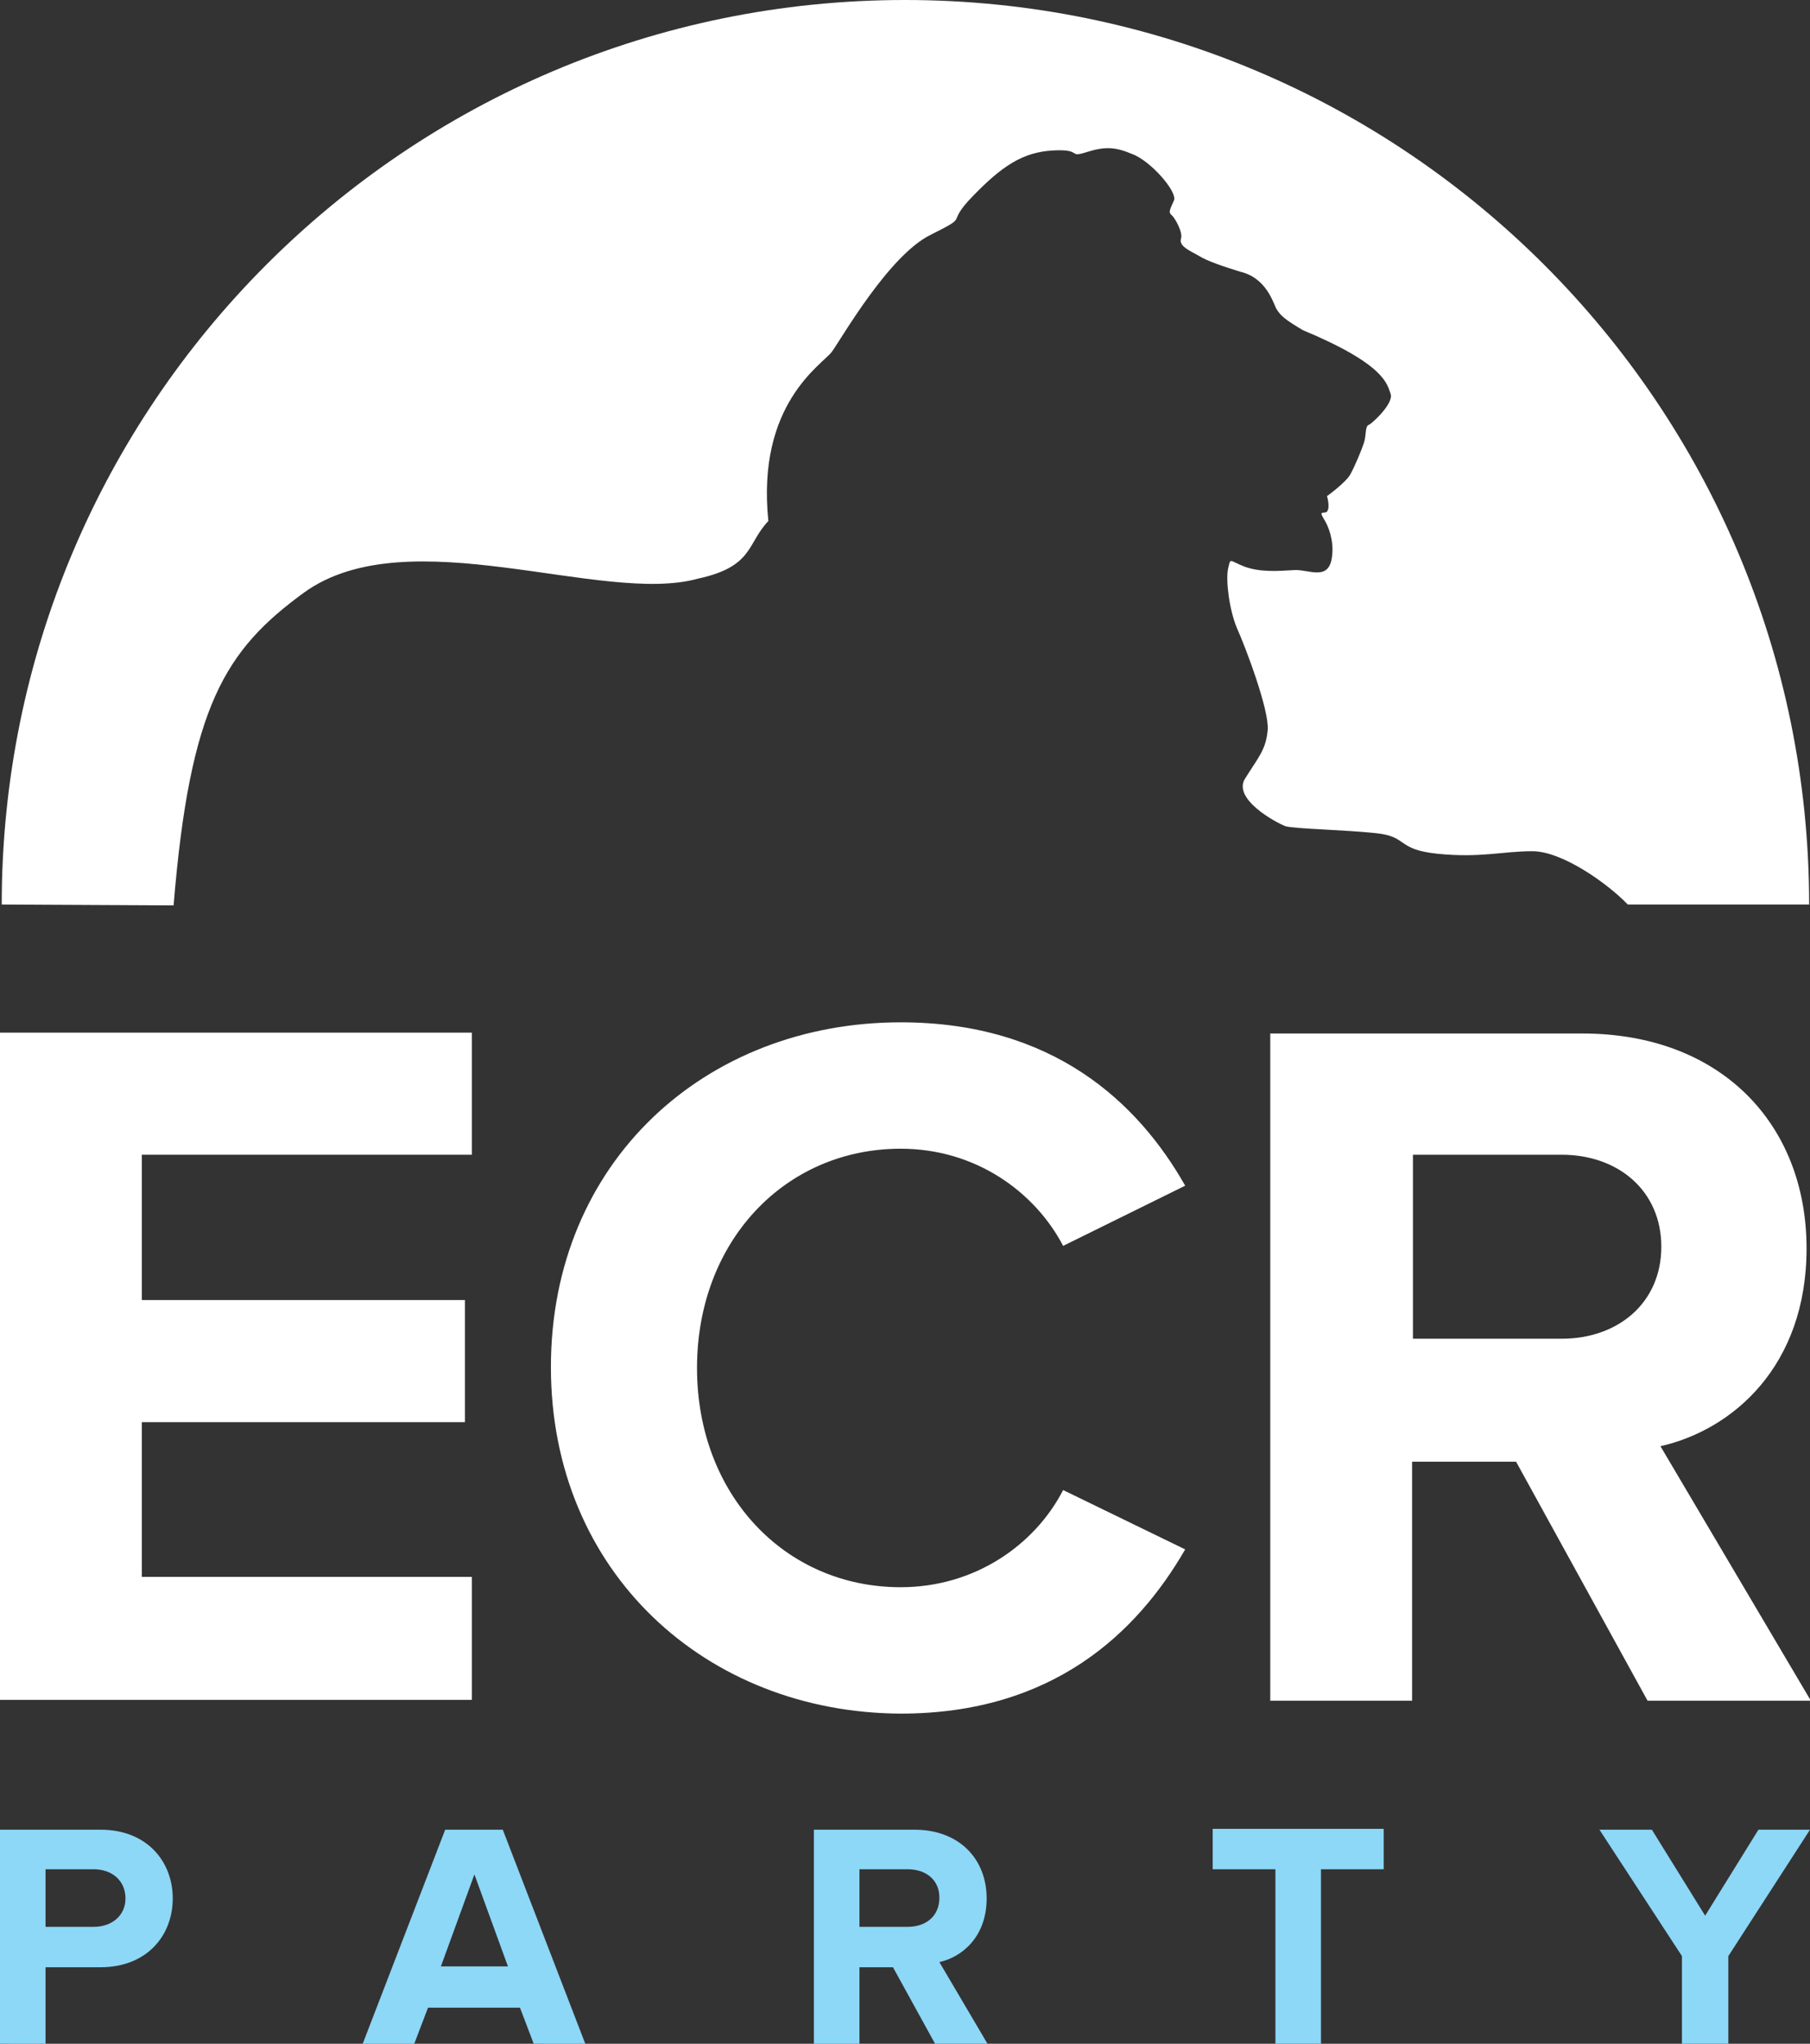
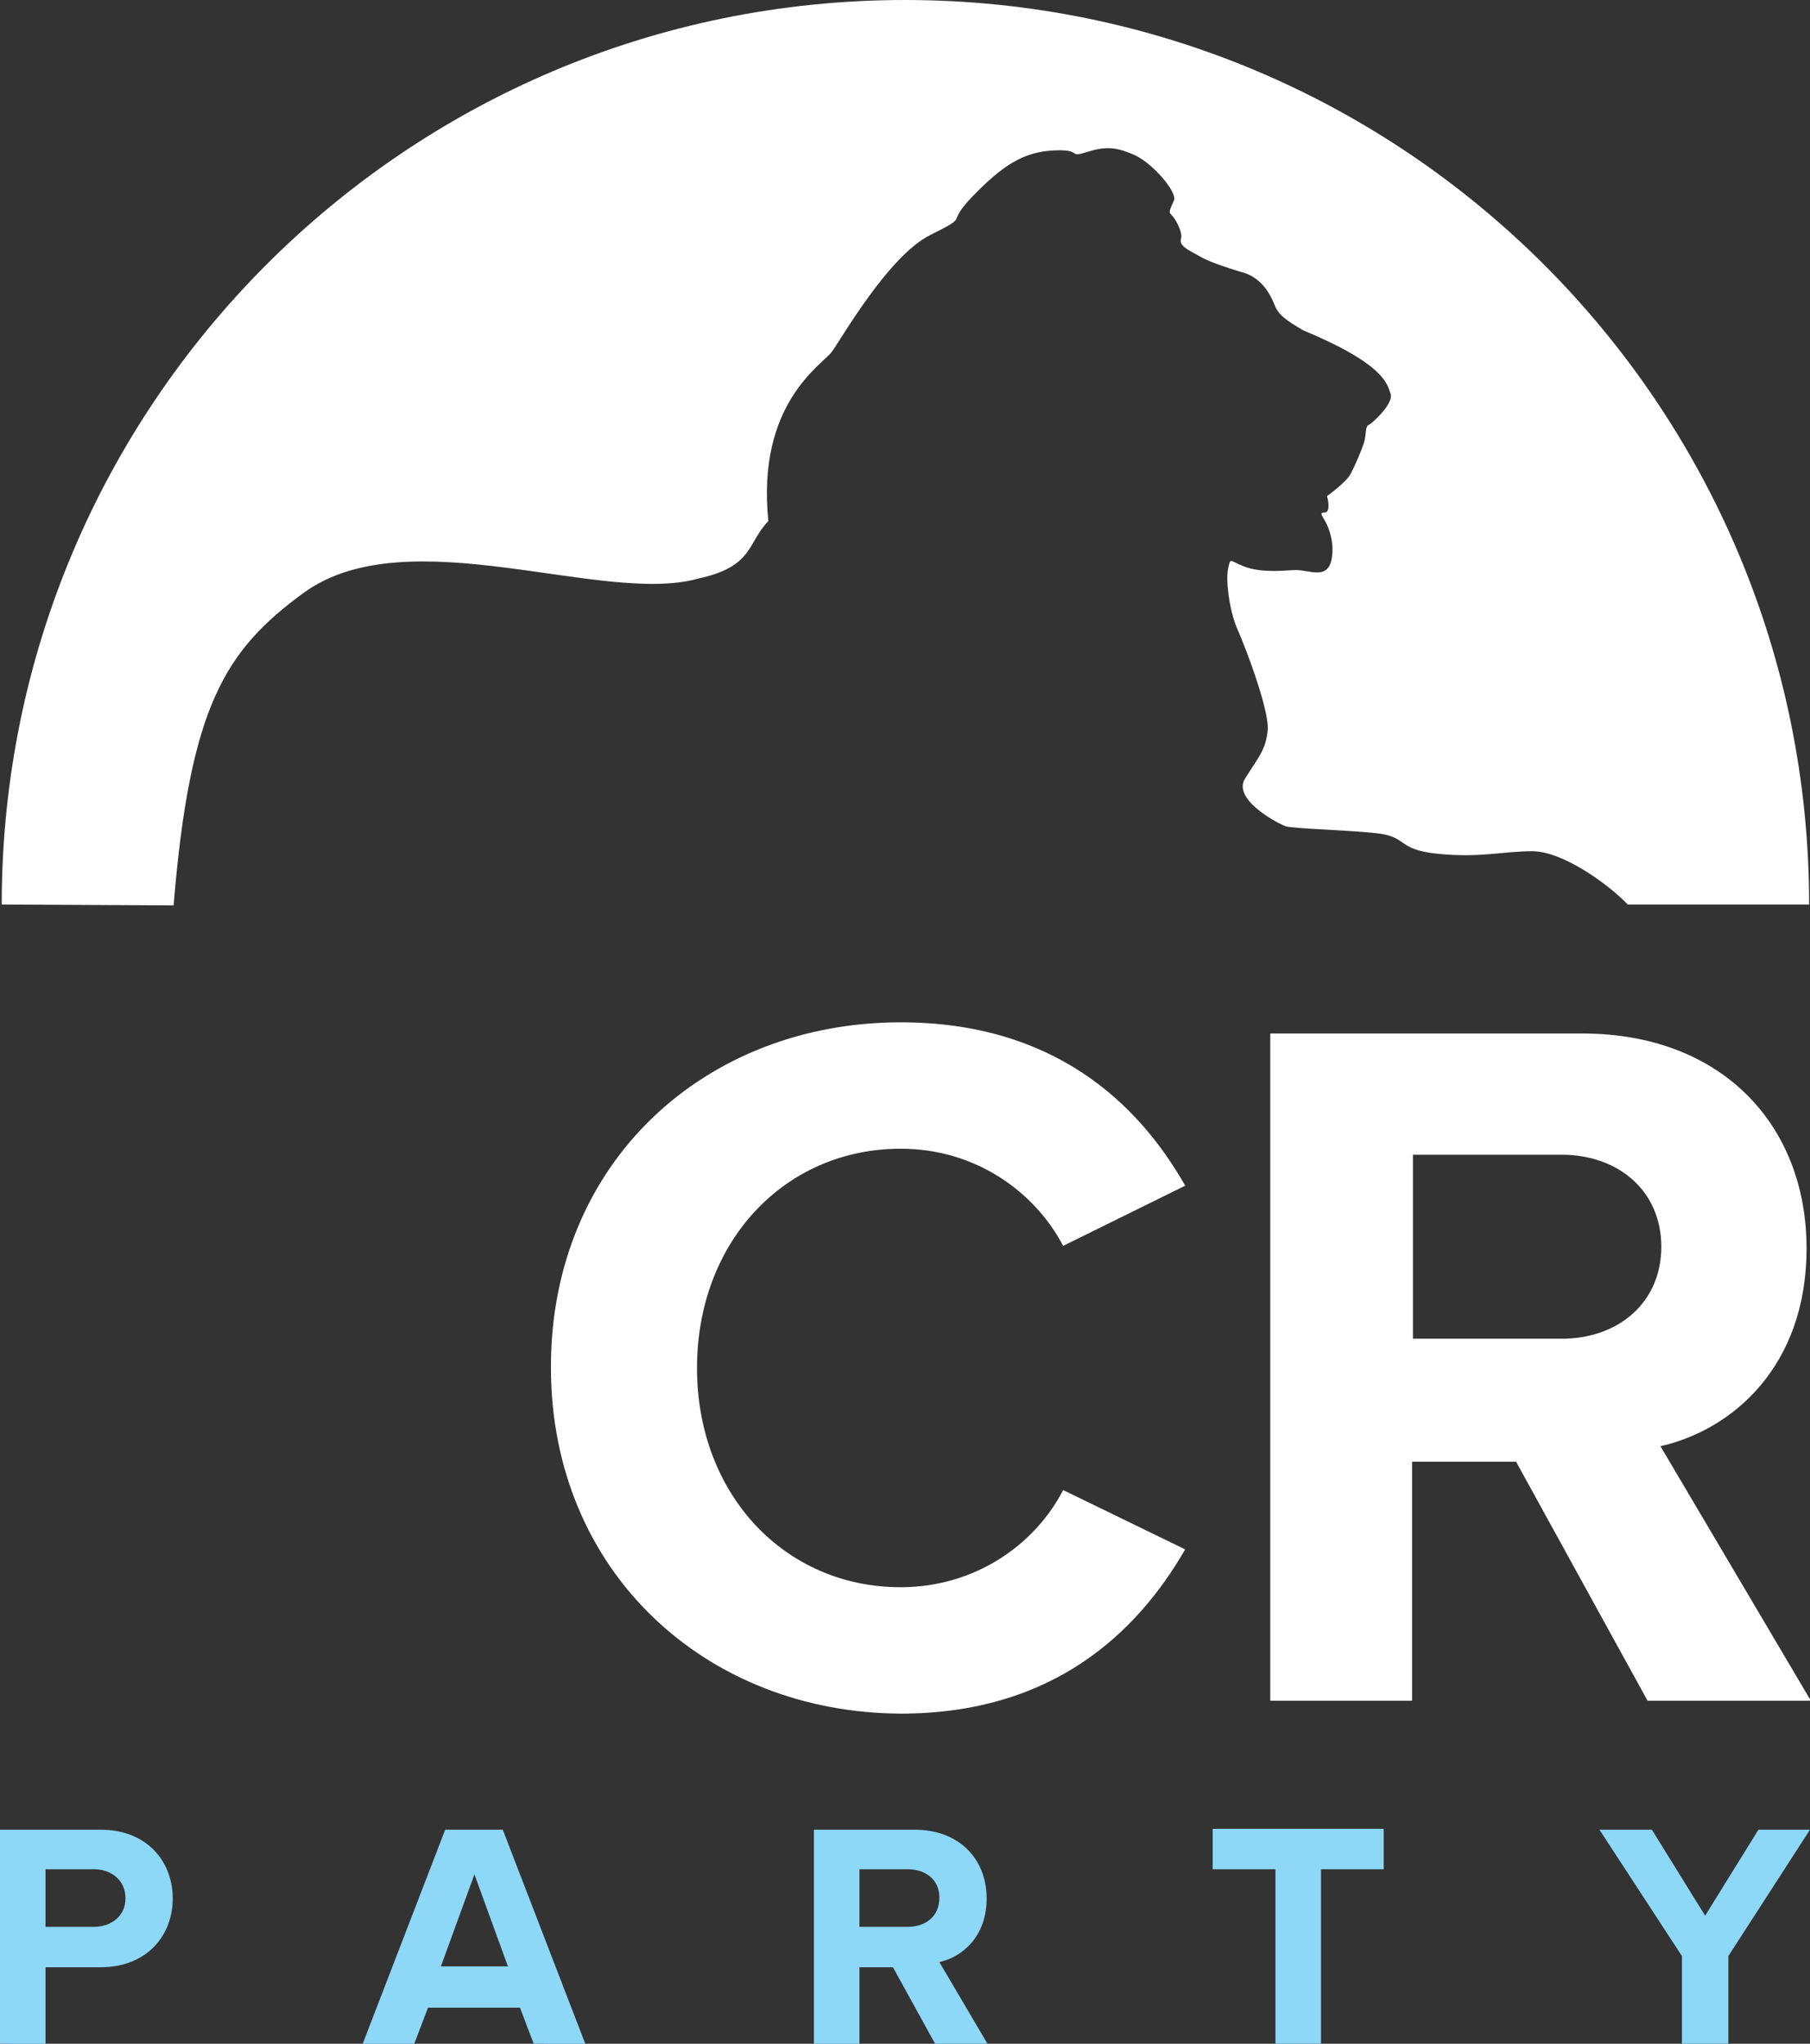
<svg xmlns="http://www.w3.org/2000/svg" version="1.1" id="Layer_1" x="0px" y="0px" viewBox="0 0 210.6 237.7" style="enable-background:new 0 0 210.6 237.7;" xml:space="preserve">
  <rect x="0" y="0" width="210.6" height="237.7" fill="#333333" stroke="none" />
  <style type="text/css">
	.st0{fill:#FFFFFF;}
	.st1{fill:#8DD7F7;}
</style>
  <g>
    <g>
      <path class="st0" d="M0.2,105.2C0.2,47.1,47.2,0,105.3,0c58.1,0,105.2,47.1,105.2,105.2l-21.1,0c-2.3-2.4-7.6-6.2-11.1-6.2    c-3.5,0-6,0.8-11,0.3c-4.9-0.5-3.4-2-7.2-2.4c-3.8-0.4-9.4-0.5-10.5-0.8c-1.1-0.4-6.3-3.2-4.7-5.6c1.5-2.4,2.4-3.3,2.6-5.6    c0.2-2.3-2.6-9.7-3.6-11.9c-0.9-2.2-1.3-5.6-1-6.9c0.3-1.3,0.1-0.9,1.9-0.2c1.9,0.7,4.1,0.5,5.8,0.4c1.7-0.1,4.1,1.4,4.4-1.7    c0.2-1.7-0.4-3.4-1-4.3c-0.6-1,0.1-0.5,0.4-0.8c0.4-0.5,0-1.8,0-1.8s2.1-1.5,2.7-2.5c0.6-1.1,1.3-2.8,1.6-3.7    c0.3-0.9,0.1-2,0.6-2.1c0.4-0.2,2.9-2.5,2.5-3.6c-0.4-1.1-0.6-3.4-10.2-7.4c-2.2-1.3-2.6-1.7-3.1-2.5c-0.4-0.8-1.2-3.6-4.2-4.3    c-1.9-0.6-3.8-1.2-4.9-1.9c-1.1-0.6-2.2-1.1-2-1.9c0.3-0.7-0.7-2.5-1.1-2.8c-0.3-0.3-0.3-0.4,0.3-1.7c0.4-1-2.7-4.6-4.9-5.4    c-1.9-0.8-3.1-0.9-5.3-0.2c-2.2,0.7-0.4-0.4-3.9-0.2c-3.5,0.2-5.9,1.8-9.3,5.3c-3.4,3.5-0.1,2.1-4.9,4.5    c-4.9,2.4-10.4,12.1-11.5,13.6c-1.1,1.5-8.8,6-7.4,19.7c-2.5,2.6-1.7,5.3-8.2,6.7c-11.1,3.1-33.7-7.1-45.8,1.6    c-9.2,6.7-13.3,13.2-15.2,36.4L0.2,105.2z" />
      <g>
-         <path class="st0" d="M0,120.1h54.9v14.2H16.5v16.9h37.6v14.2H16.5v18h38.4v14.3H0V120.1z" />
        <path class="st0" d="M64.1,159c0-23.9,18-40.1,40.7-40.1c17.7,0,27.6,9.3,33.1,19l-14.2,7c-3.3-6.3-10.2-11.3-18.9-11.3     c-13.5,0-23.7,10.8-23.7,25.5c0,14.7,10.2,25.5,23.7,25.5c8.6,0,15.6-4.9,18.9-11.3l14.2,6.9c-5.6,9.7-15.4,19.1-33.1,19.1     C82.2,199.2,64.1,182.9,64.1,159z" />
        <path class="st0" d="M176.4,170h-12.1v27.8h-16.5v-77.6h36.3c16.2,0,26.1,10.6,26.1,25c0,13.7-8.6,21.1-17,23l17.5,29.6h-19     L176.4,170z M181.7,134.3h-17.3v21.4h17.3c6.6,0,11.6-4.2,11.6-10.7C193.3,138.5,188.3,134.3,181.7,134.3z" />
      </g>
    </g>
    <g>
      <path class="st1" d="M0,237.7v-24.9h11.7c5.4,0,8.4,3.7,8.4,8c0,4.3-3,8-8.4,8H5.3v8.9H0z M14.6,220.8c0-2.1-1.6-3.4-3.7-3.4H5.3    v6.7h5.6C13,224.1,14.6,222.8,14.6,220.8z" />
      <path class="st1" d="M62.1,237.7l-1.6-4.2H49.8l-1.6,4.2h-6l9.6-24.9h6.7l9.6,24.9H62.1z M55.2,218l-3.9,10.7h7.8L55.2,218z" />
      <path class="st1" d="M108.8,237.7l-4.9-8.9H100v8.9h-5.3v-24.9h11.7c5.2,0,8.4,3.4,8.4,8c0,4.4-2.8,6.8-5.5,7.4l5.6,9.5H108.8z     M109.3,220.7c0-2.1-1.6-3.3-3.7-3.3H100v6.7h5.6C107.7,224.1,109.3,222.9,109.3,220.7z" />
      <path class="st1" d="M148.4,237.7v-20.3h-7.3v-4.7H161v4.7h-7.3v20.3H148.4z" />
      <path class="st1" d="M195.7,237.7v-10.2l-9.6-14.7h6.1l6.2,10l6.2-10h6l-9.5,14.7v10.2H195.7z" />
    </g>
  </g>
</svg>